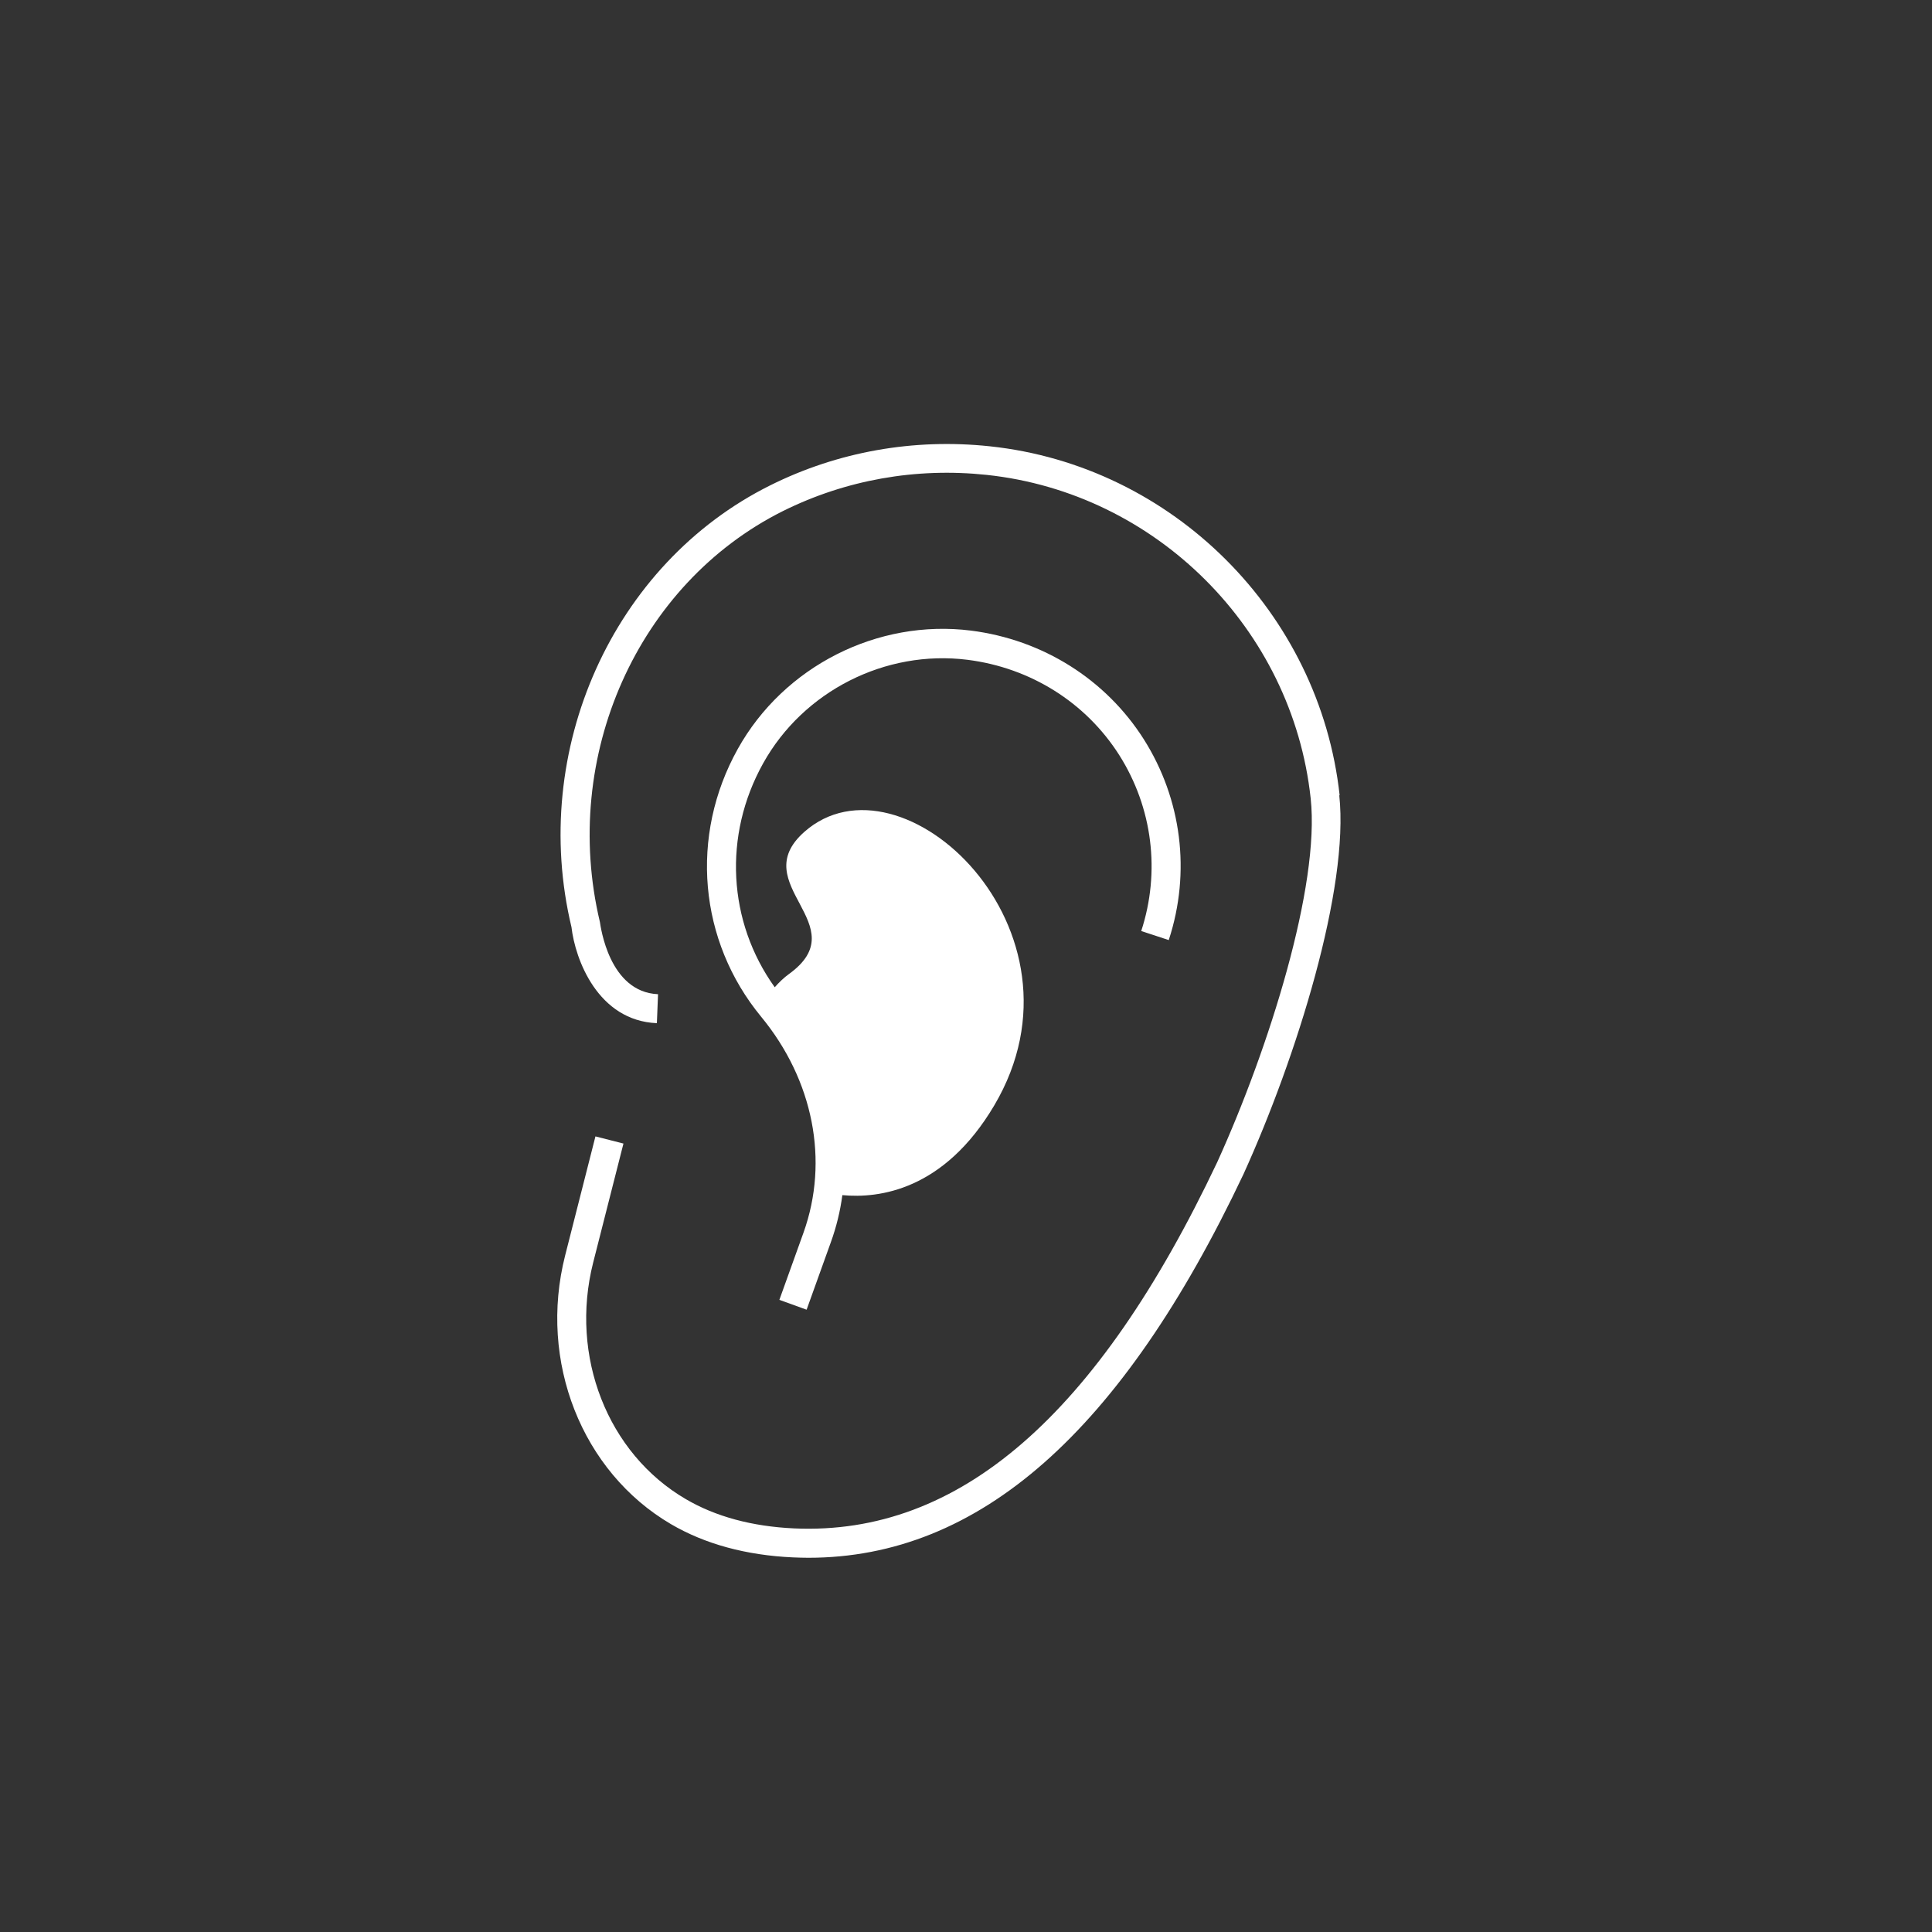
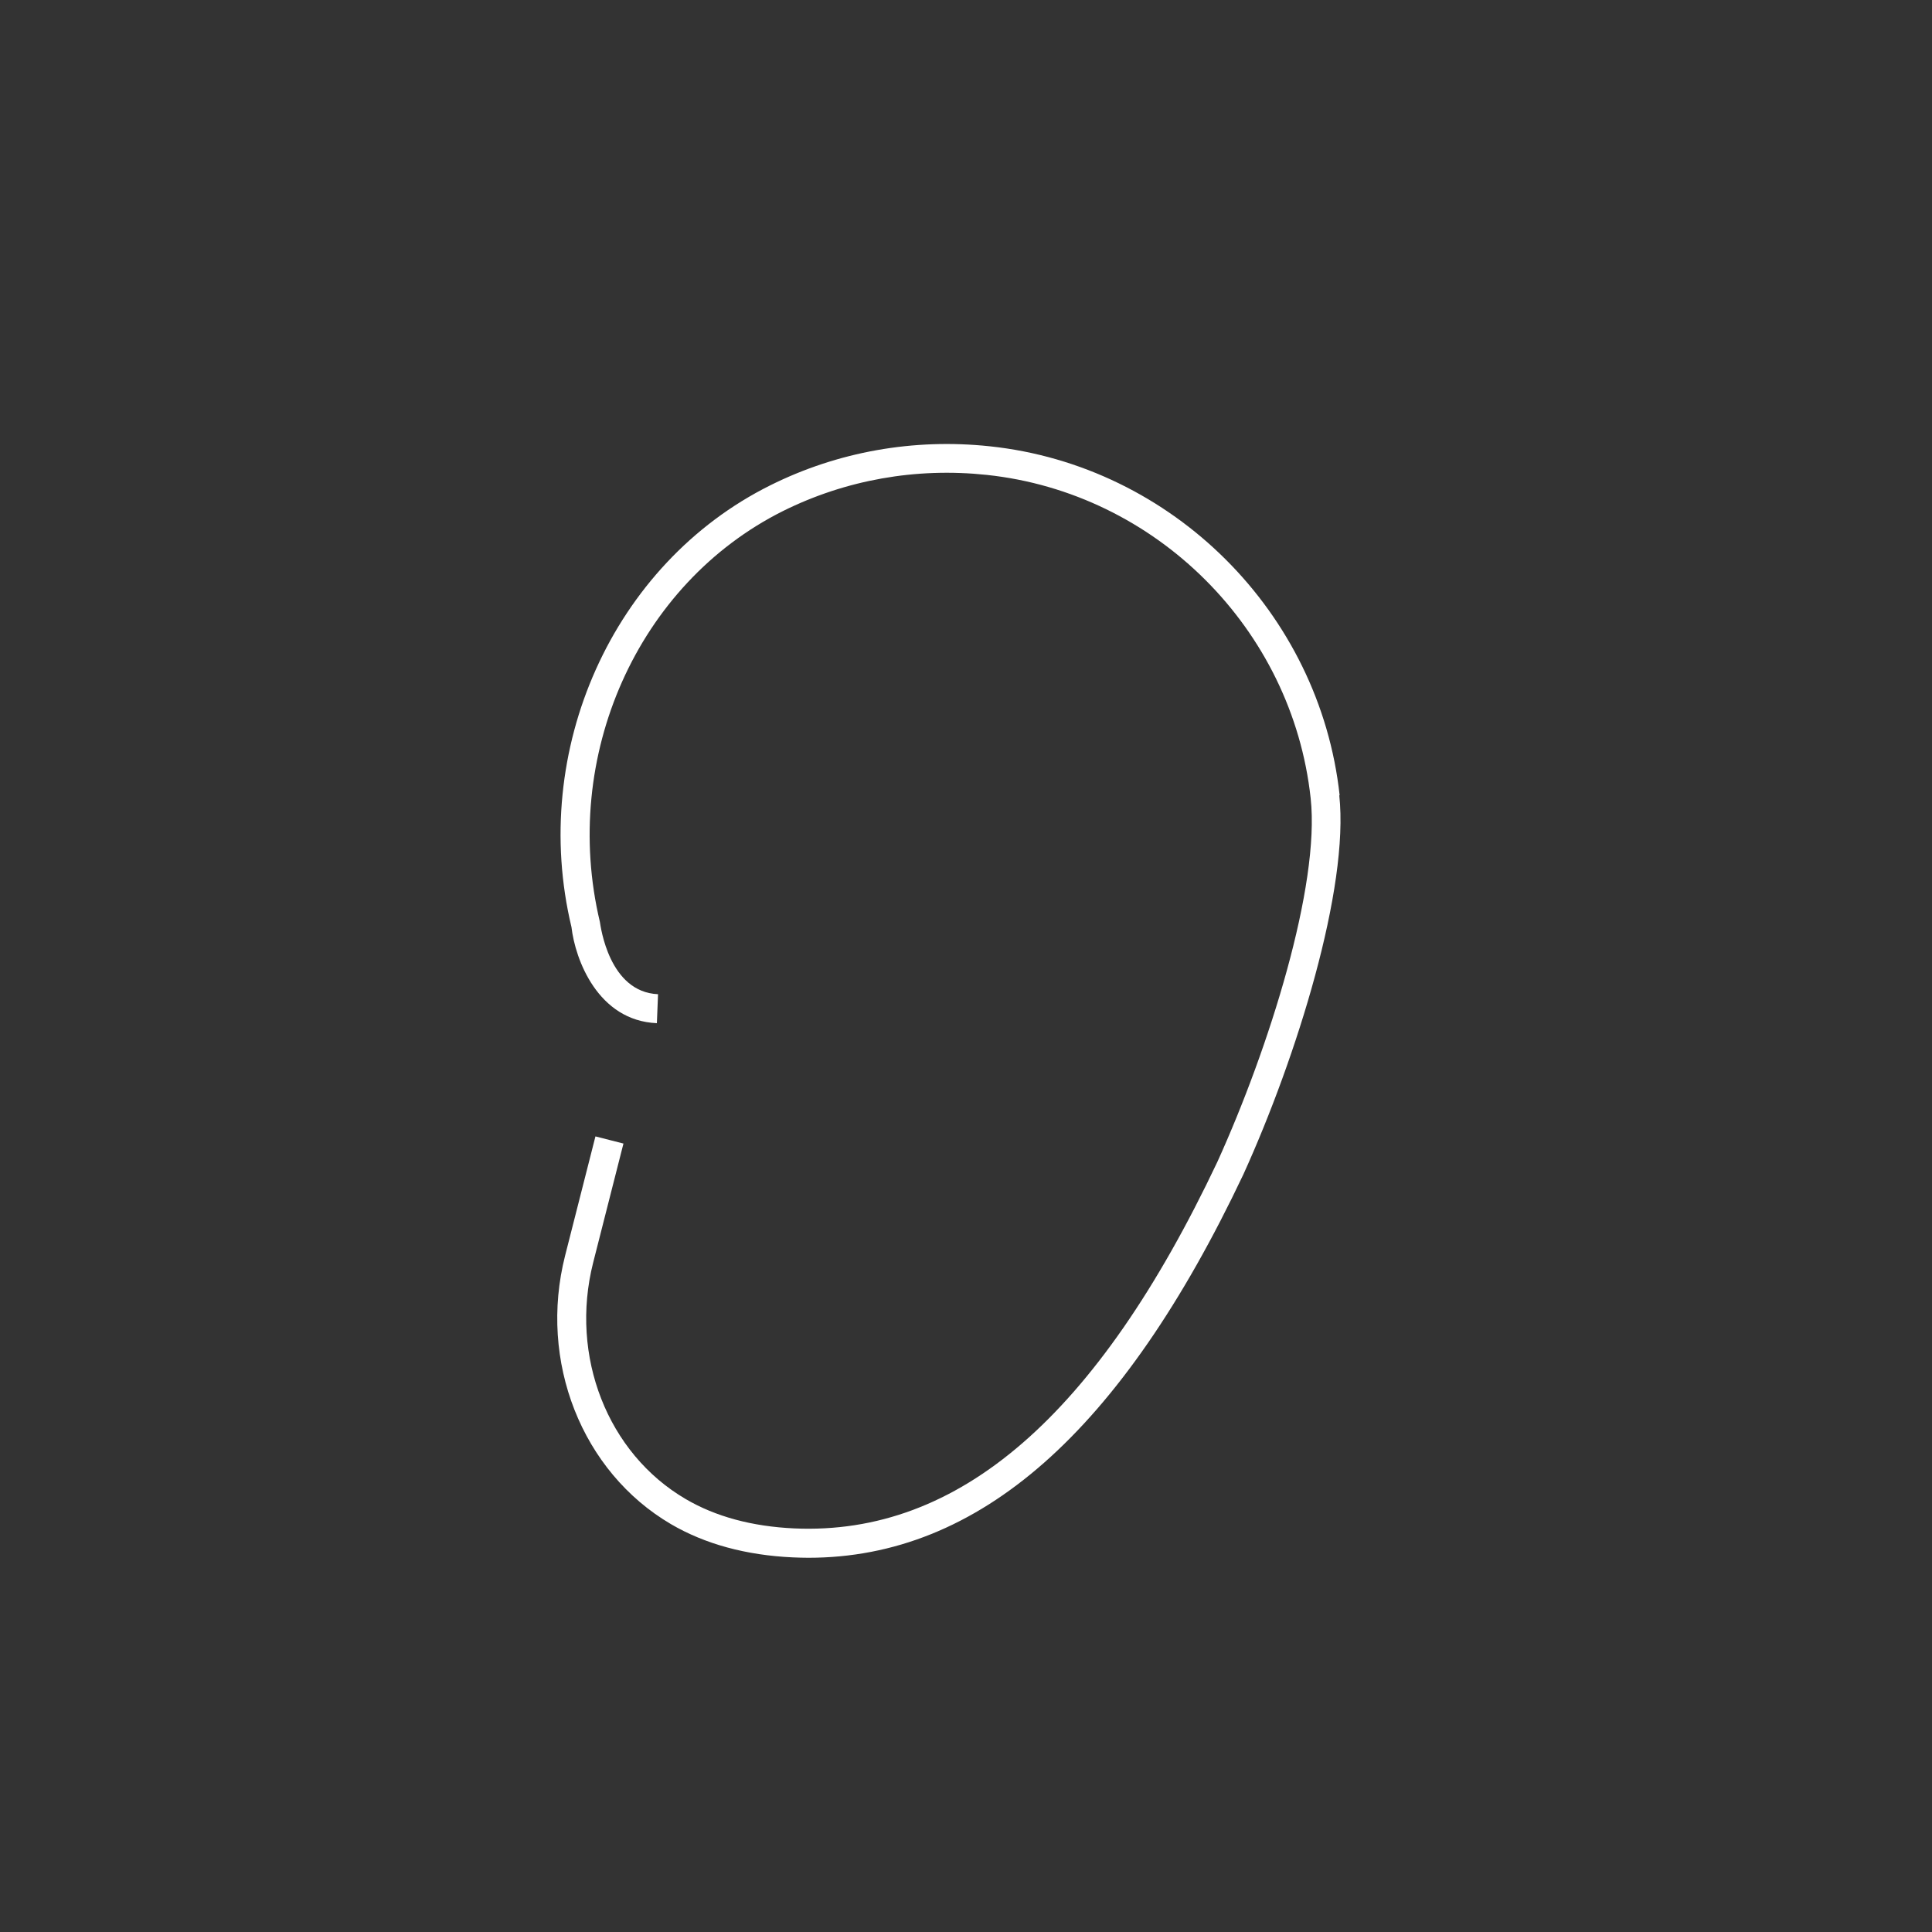
<svg xmlns="http://www.w3.org/2000/svg" width="100" height="100" viewBox="0 0 100 100" fill="none">
  <rect x="0" y="0" width="100" height="100" fill="#333333" stroke="none" />
  <path d="M69.34 41.17C68.31 31.71 60.69 24.1 51.23 23.1C47.29 22.68 43.36 23.38 39.87 25.12C31.71 29.18 27.39 38.84 29.58 47.99C29.77 49.65 30.94 52.83 34 52.96L34.06 51.46C31.52 51.35 31.09 47.95 31.05 47.72C29.01 39.15 33 30.21 40.53 26.45C43.77 24.84 47.41 24.19 51.07 24.58C59.83 25.51 66.89 32.55 67.84 41.32C68.33 45.85 65.68 54.26 63.01 60.14C56.79 73.28 49.63 79.49 41.11 79.11C38.93 79.01 37.04 78.5 35.49 77.59C31.44 75.22 29.48 70.19 30.7 65.36L32.27 59.19L30.82 58.82L29.25 64.99C27.86 70.46 30.11 76.18 34.73 78.89C36.49 79.92 38.62 80.5 41.04 80.61C41.31 80.62 41.57 80.63 41.84 80.63C50.67 80.63 58.04 74.13 64.36 60.78C67.12 54.7 69.84 45.97 69.32 41.16L69.34 41.17Z" fill="white" />
-   <path d="M60.5 48.64C61.64 45.15 61.17 41.37 59.2 38.26C57.23 35.16 53.97 33.11 50.26 32.64C45.42 32.03 40.57 34.49 38.19 38.76C35.68 43.26 36.16 48.7 39.4 52.63C42.1 55.91 42.92 60.08 41.59 63.8L40.34 67.28L41.75 67.79L43 64.31C43.29 63.51 43.49 62.69 43.6 61.86C45.5 62.04 48.86 61.61 51.46 57.22C56.84 48.13 46.65 38.61 41.63 43.06C38.56 45.78 44.37 47.87 40.83 50.42C40.58 50.6 40.33 50.84 40.1 51.1C37.67 47.71 37.42 43.24 39.5 39.51C41.58 35.77 45.83 33.62 50.07 34.15C53.34 34.56 56.2 36.36 57.93 39.08C59.66 41.81 60.07 45.13 59.07 48.19L60.5 48.66V48.64Z" fill="white" />
</svg>